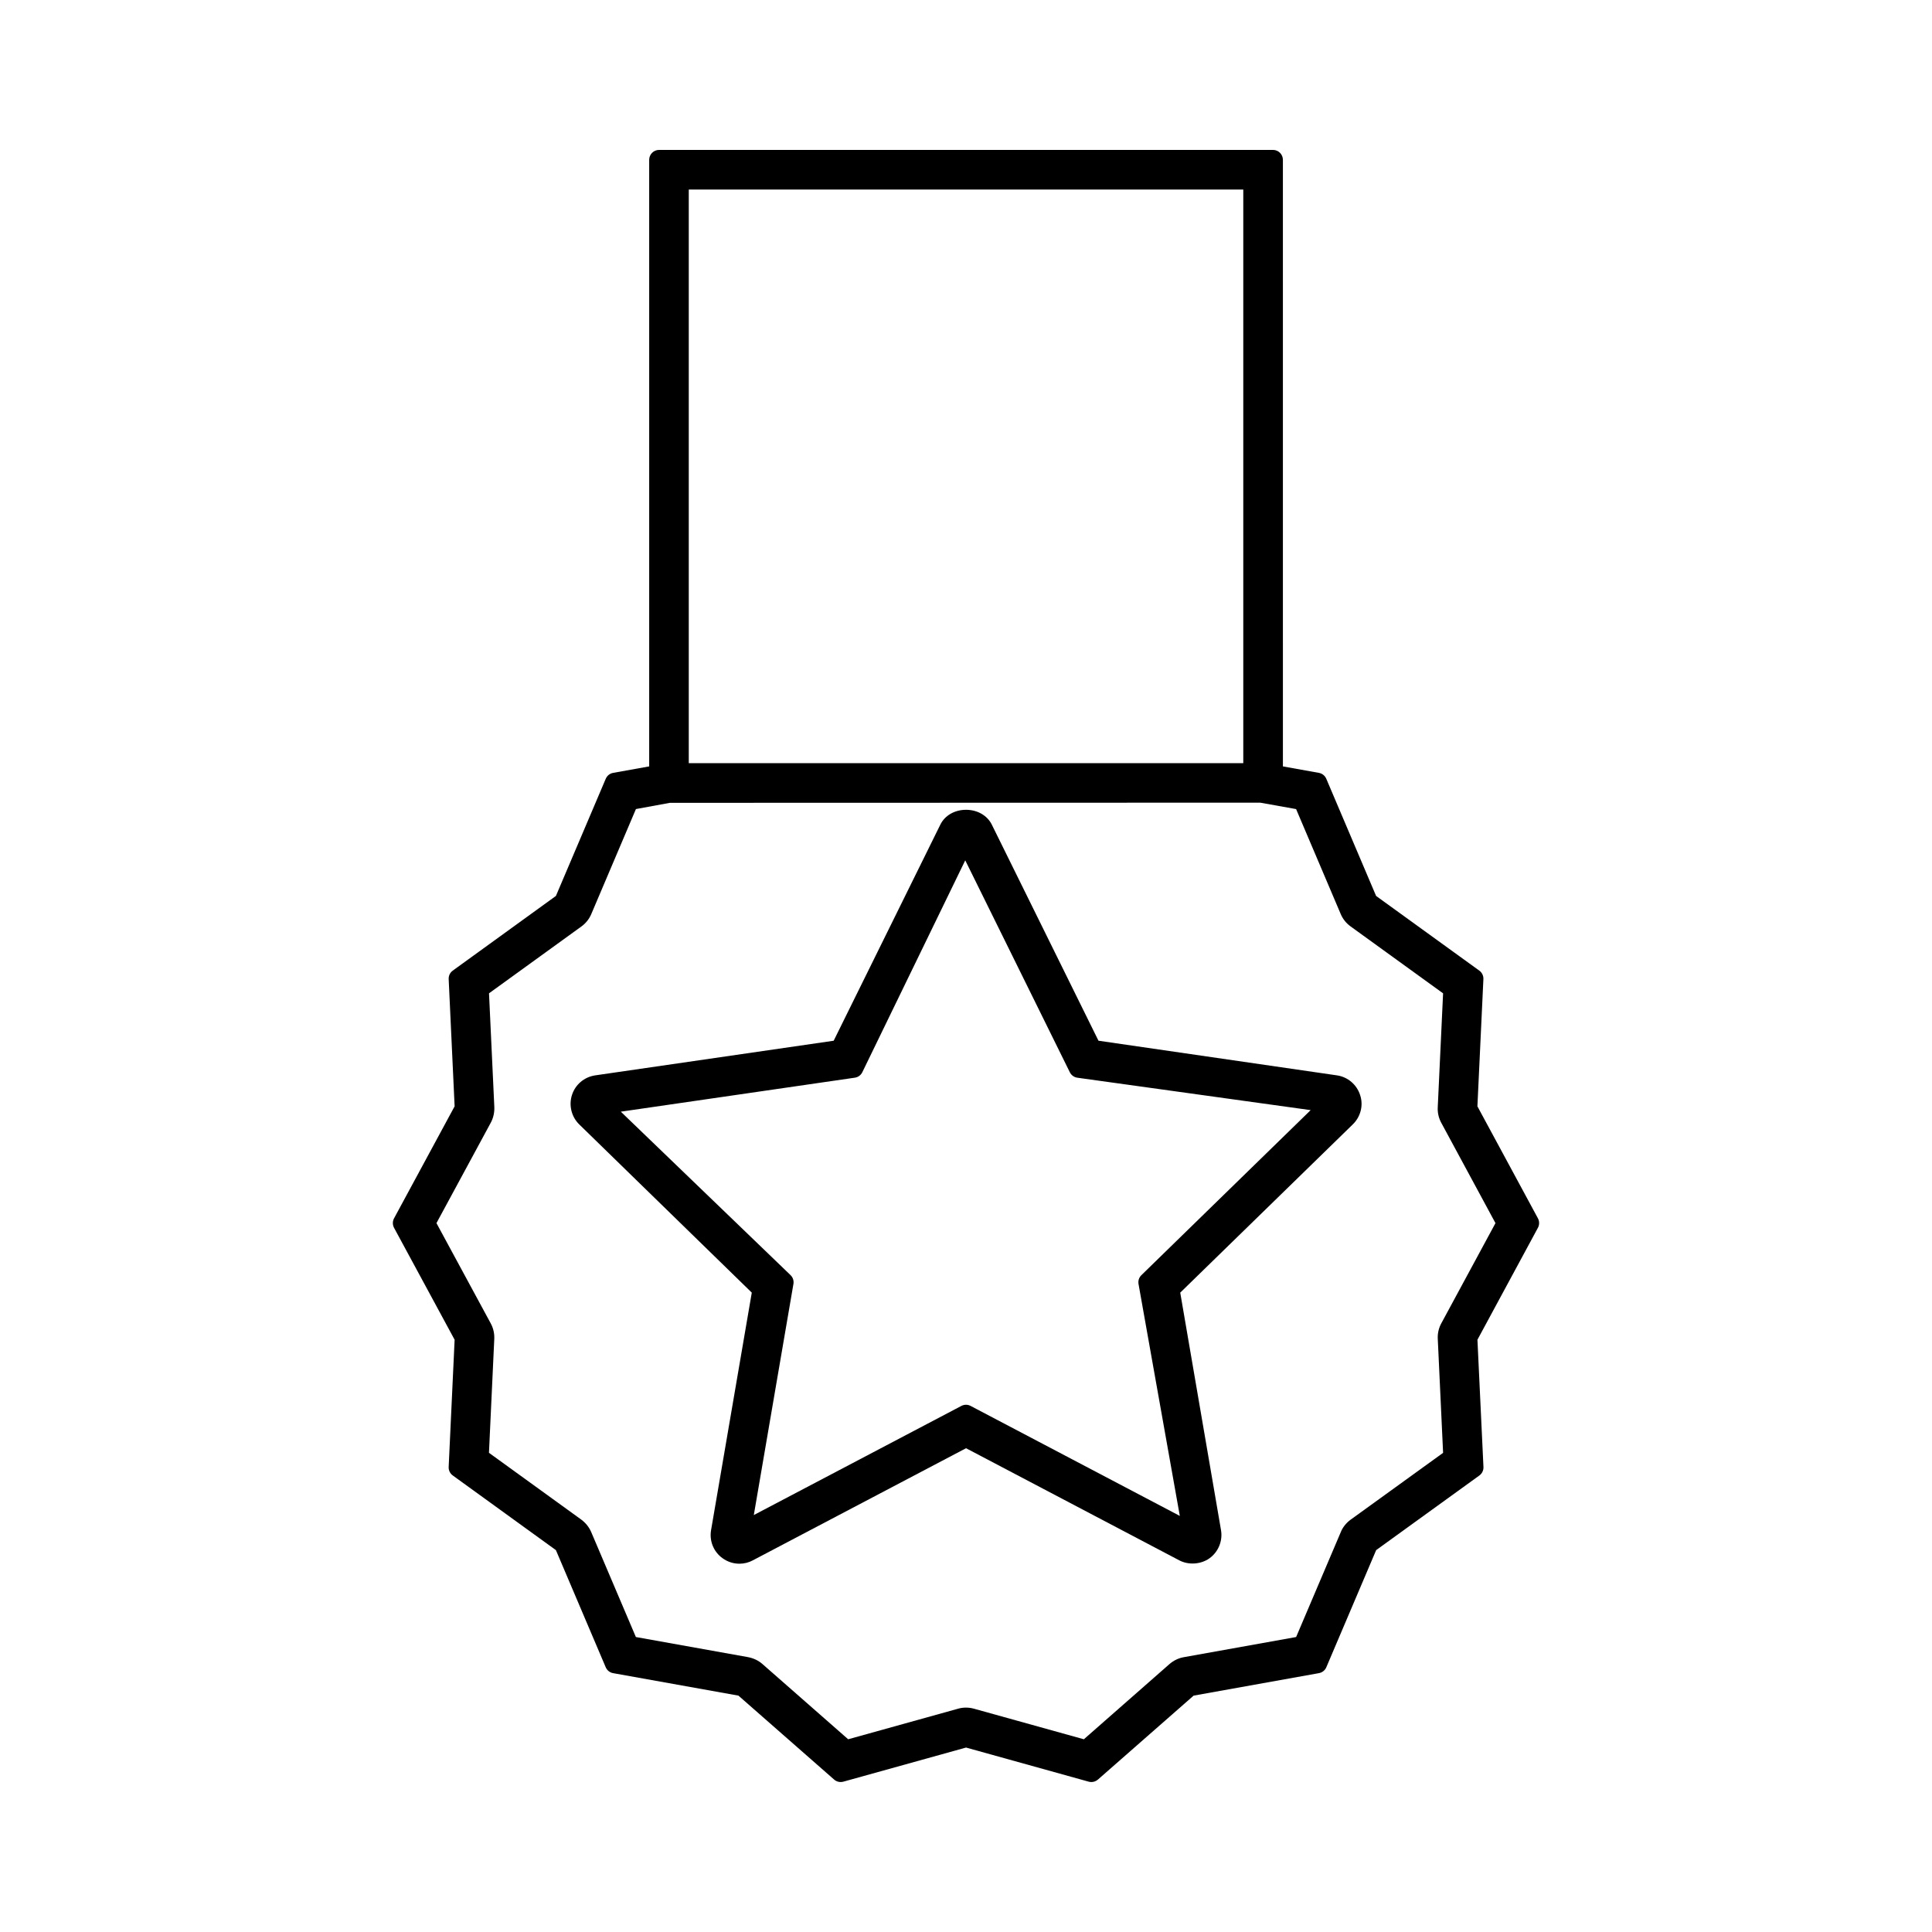
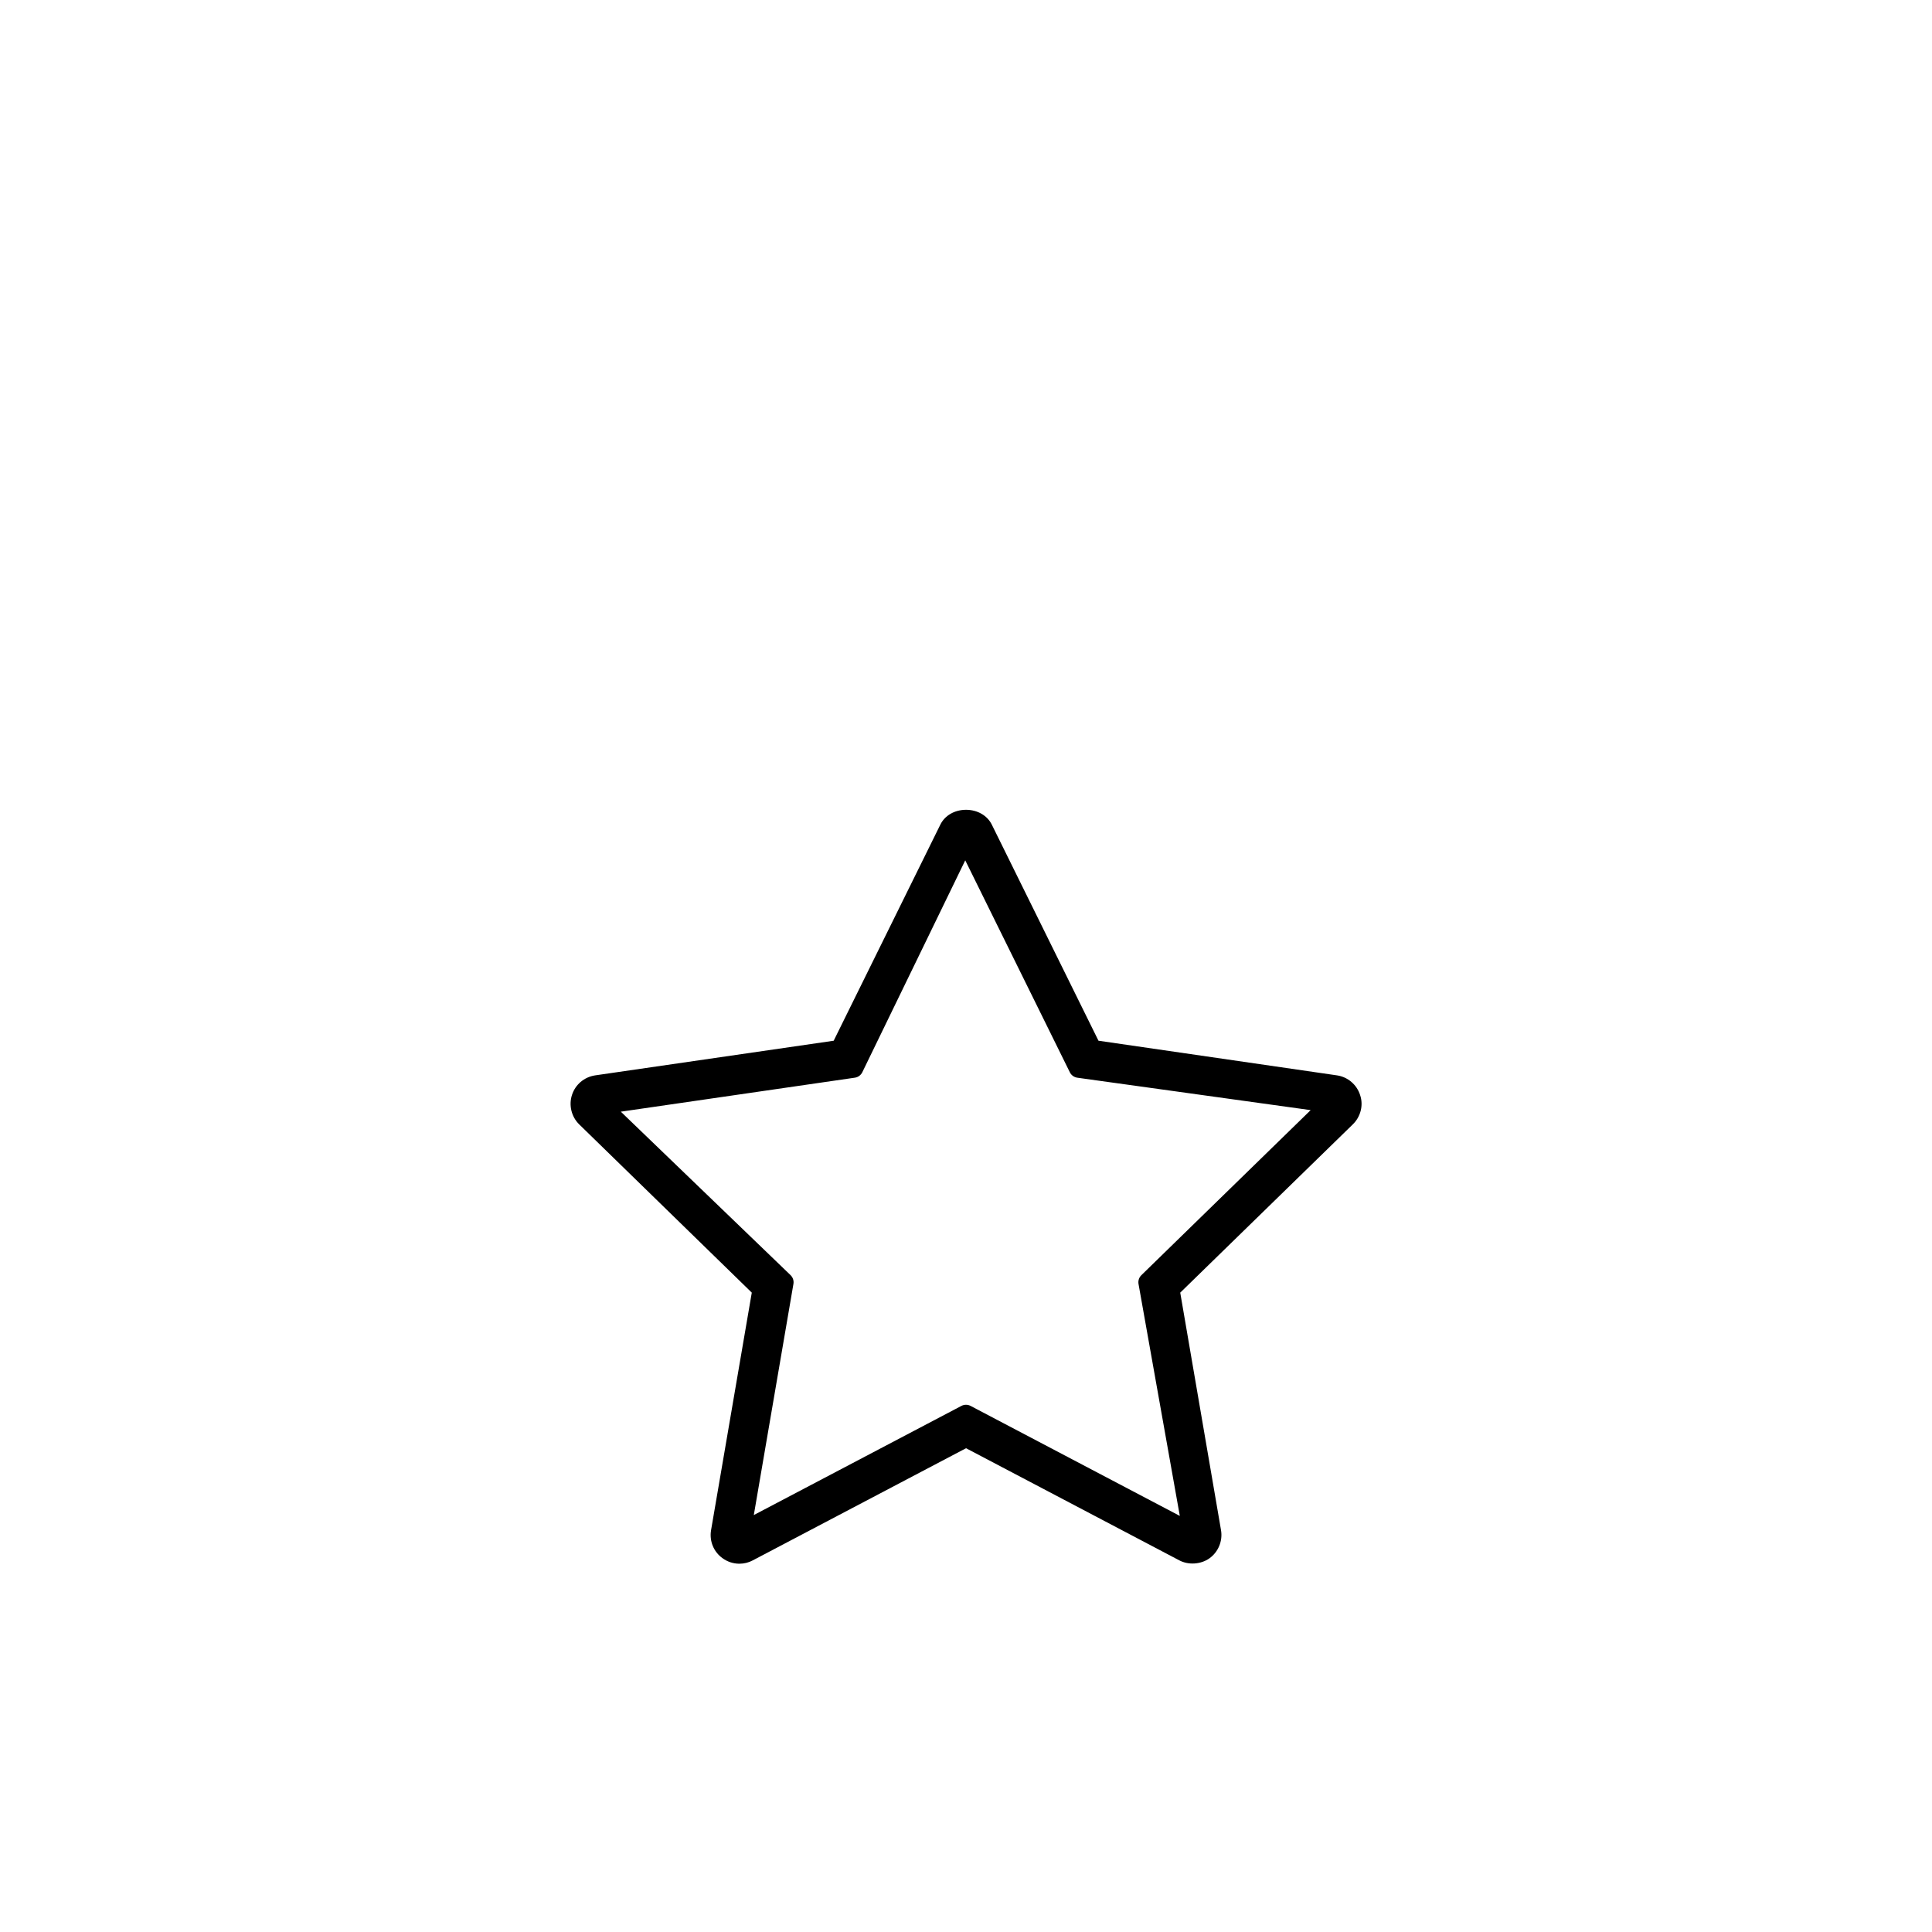
<svg xmlns="http://www.w3.org/2000/svg" fill="#000000" width="800px" height="800px" version="1.1" viewBox="144 144 512 512">
  <g>
-     <path d="m264.48 499.05-1.578 33.715c-0.043 0.883 0.367 1.73 1.086 2.25l27.332 19.785 13.203 31.047c0.348 0.812 1.082 1.402 1.953 1.555l33.215 5.957 25.363 22.25c0.66 0.582 1.586 0.781 2.43 0.555l32.523-9.043 32.516 9.043c0.23 0.062 0.469 0.094 0.703 0.094 0.629 0 1.242-0.227 1.73-0.652l25.363-22.246 33.215-5.961c0.871-0.156 1.605-0.738 1.953-1.555l13.211-31.051 27.344-19.77c0.719-0.52 1.125-1.363 1.086-2.25l-1.594-33.73 16.031-29.672c0.418-0.777 0.418-1.715 0-2.5l-16.039-29.684 1.586-33.715c0.043-0.883-0.367-1.73-1.086-2.25l-27.348-19.789-13.203-31.059c-0.348-0.812-1.082-1.402-1.953-1.555l-9.539-1.715-0.004-160.75c0-1.449-1.176-2.625-2.625-2.625h-162.69c-1.449 0-2.625 1.176-2.625 2.625v160.75l-9.555 1.715c-0.871 0.156-1.605 0.738-1.953 1.555l-13.211 31.059-27.336 19.789c-0.715 0.52-1.125 1.363-1.082 2.246l1.574 33.715-16.055 29.691c-0.418 0.777-0.418 1.715 0 2.5zm62.051-304.82h146.95v152.02h-146.95zm-52.504 247.36c0.684-1.227 1.027-2.699 0.977-4.16l-1.41-30.191 24.457-17.695c1.172-0.84 2.09-1.984 2.648-3.312l11.828-27.824 9-1.648 156.46-0.043 9.492 1.699 11.82 27.805c0.555 1.328 1.477 2.473 2.641 3.305l24.492 17.719-1.41 30.109c-0.094 1.465 0.23 2.918 0.93 4.203l14.363 26.586-14.371 26.586c-0.684 1.266-0.996 2.699-0.918 4.106l1.41 30.188-24.562 17.75c-1.172 0.875-2.09 2.059-2.551 3.254l-11.836 27.805-29.703 5.328c-1.402 0.234-2.723 0.859-3.848 1.828l-22.703 19.938-29.059-8.082c-1.422-0.414-2.996-0.398-4.277-0.016l-29.121 8.098-22.715-19.934c-1.043-0.918-2.309-1.531-3.801-1.828l-29.746-5.332-11.84-27.824c-0.555-1.289-1.422-2.383-2.617-3.285l-24.477-17.711 1.41-30.207c0.062-1.426-0.262-2.844-0.945-4.098l-14.379-26.566z" />
    <path d="m343.23 486.56-10.793 62.957c-0.484 2.891 0.688 5.742 3.051 7.43 1.312 0.949 2.856 1.453 4.461 1.453 1.25 0 2.481-0.309 3.547-0.887l56.516-29.719 56.484 29.699c2.465 1.324 5.766 1.09 8.031-0.531 2.352-1.691 3.547-4.625 3.051-7.469l-10.805-62.93 45.688-44.547c2.121-2.019 2.898-5.098 1.996-7.766-0.855-2.781-3.266-4.848-6.144-5.266l-63.207-9.184-28.262-57.254c-1.195-2.43-3.816-3.941-6.832-3.941-3.023 0-5.637 1.512-6.816 3.938l-28.262 57.262-63.27 9.188c-2.859 0.453-5.195 2.43-6.078 5.164-0.898 2.734-0.148 5.805 1.914 7.82zm27.309-56.961c0.859-0.121 1.605-0.668 1.984-1.449l27.277-56.152 27.719 56.168c0.383 0.777 1.129 1.316 1.988 1.438l61.832 8.59-44.867 43.742c-0.625 0.609-0.902 1.48-0.75 2.34l10.941 61.453-55.441-29.148c-0.383-0.203-0.805-0.305-1.223-0.305-0.418 0-0.84 0.102-1.223 0.305l-55.008 28.922 10.5-61.246c0.148-0.855-0.137-1.73-0.766-2.336l-44.977-43.316z" />
  </g>
</svg>